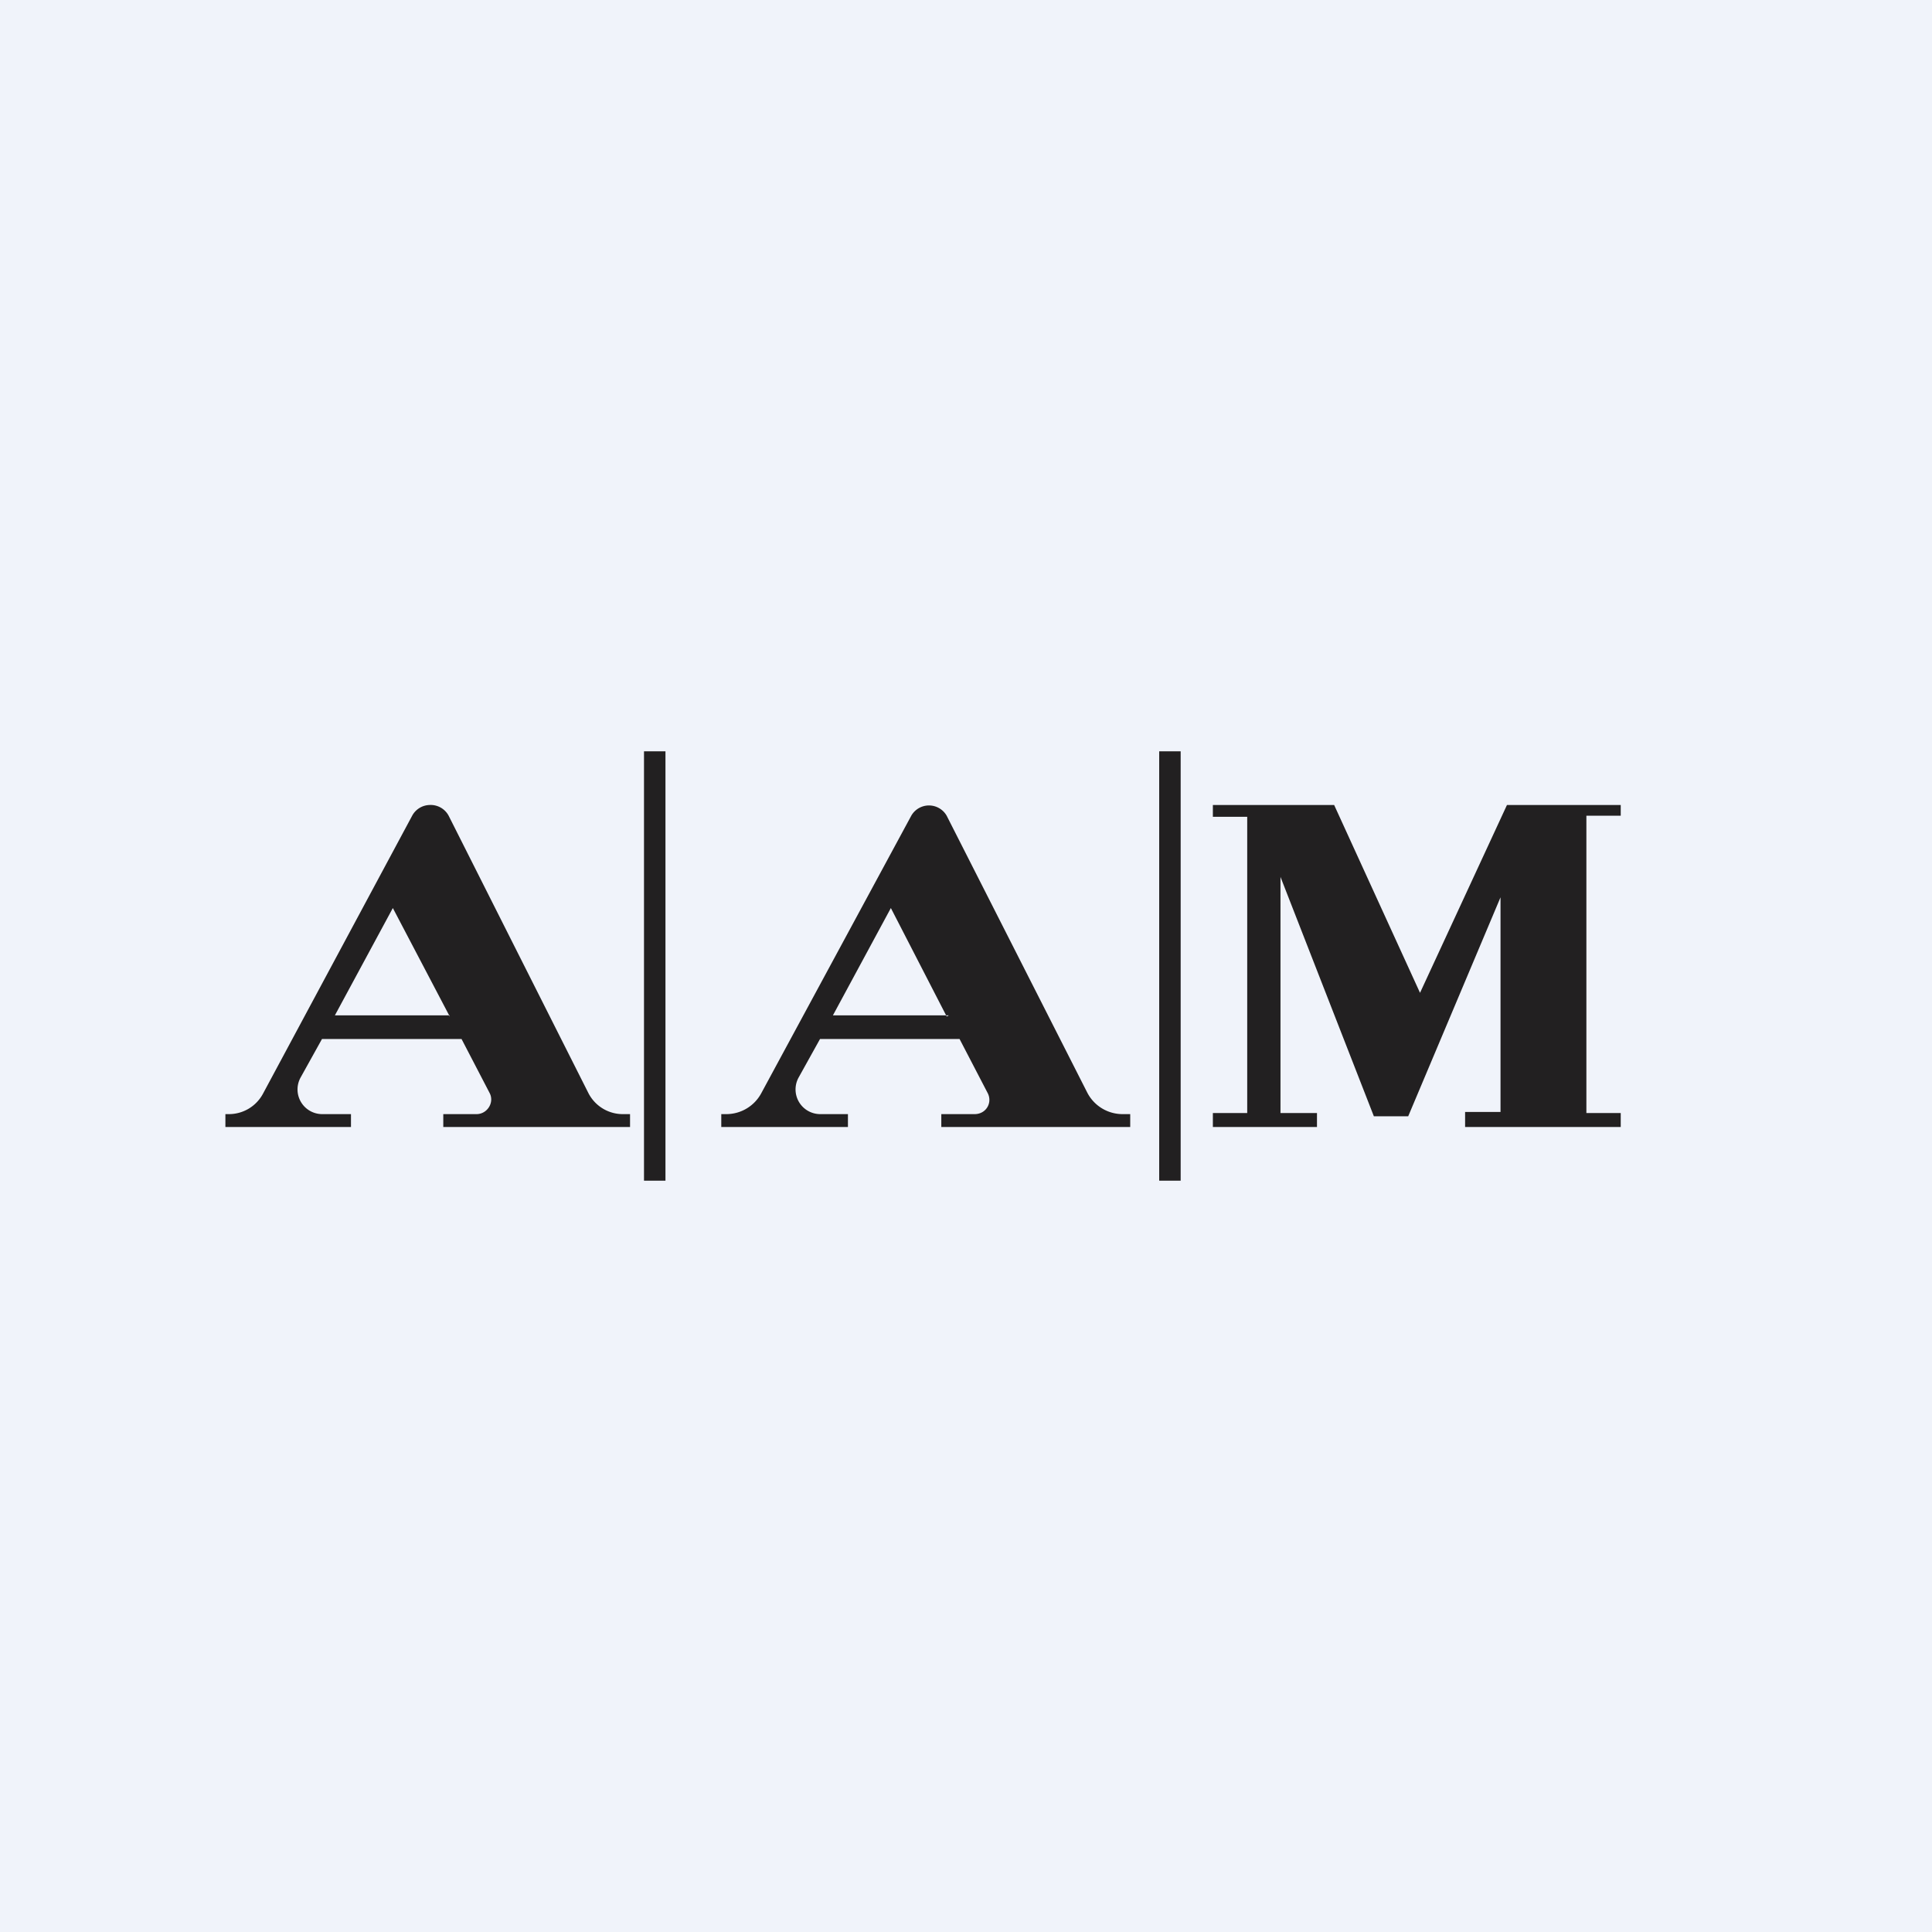
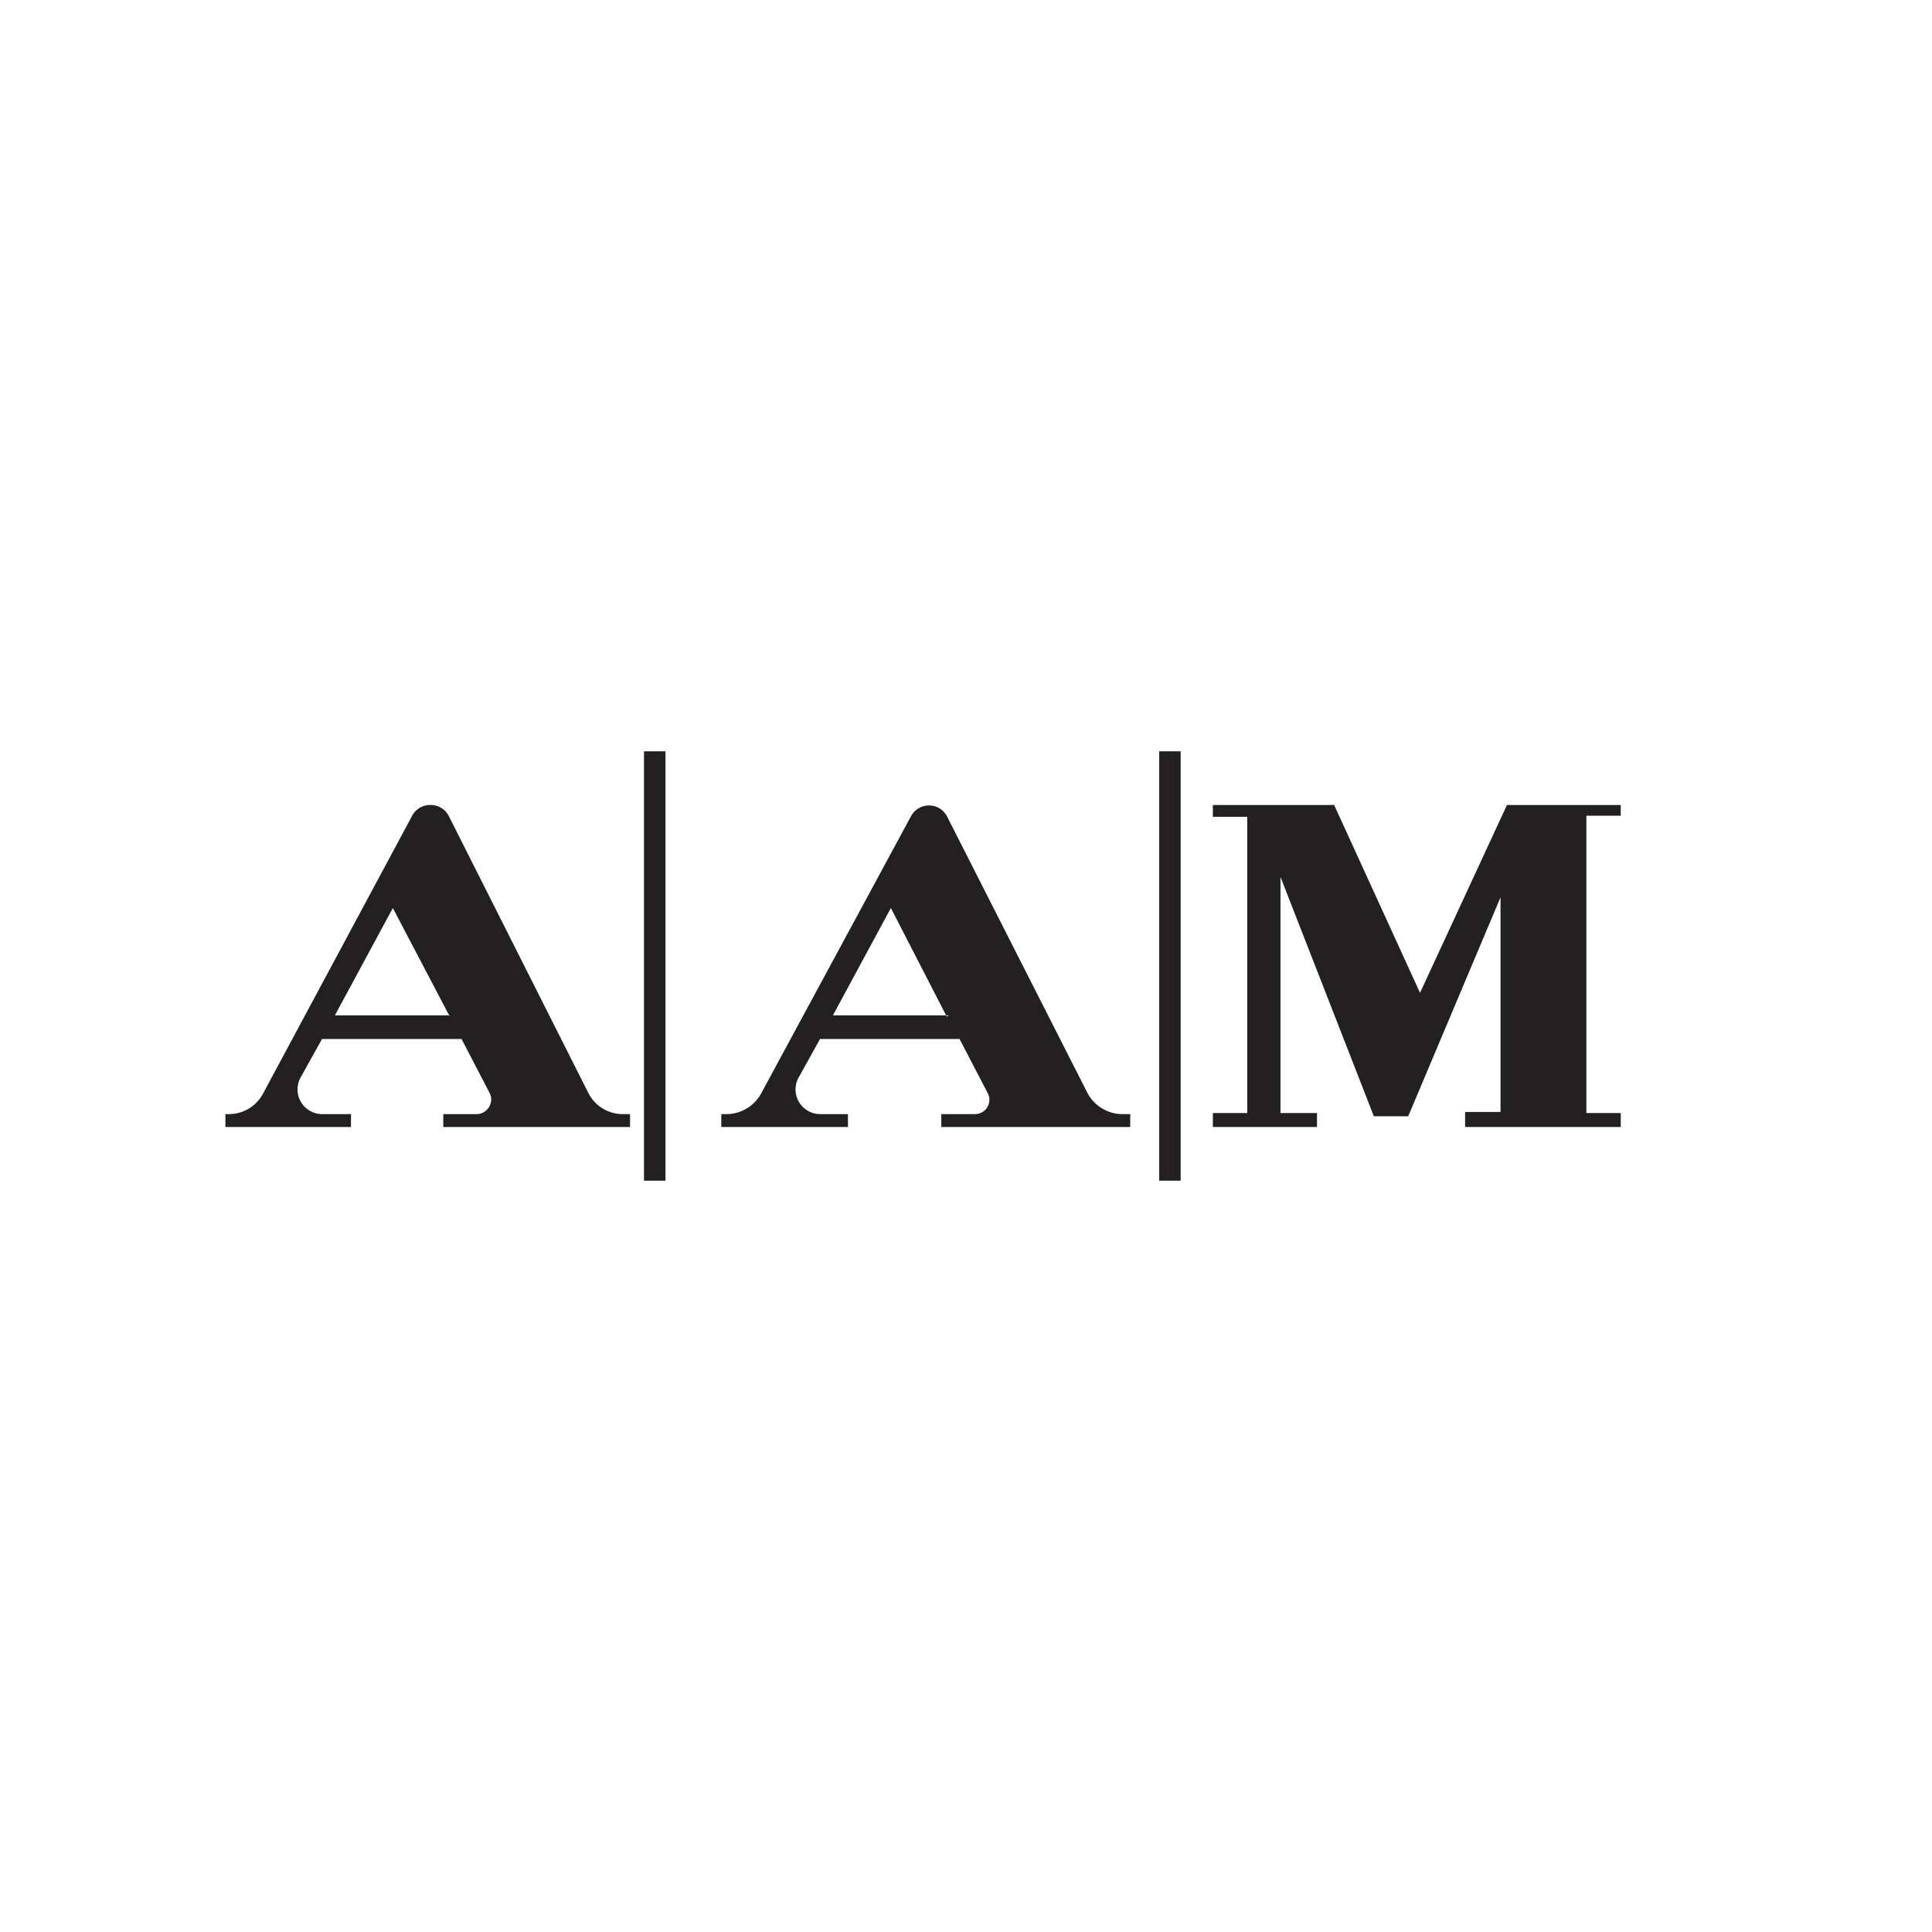
<svg xmlns="http://www.w3.org/2000/svg" width="18" height="18" viewBox="0 0 18 18">
-   <path fill="#F0F3FA" d="M0 0h18v18H0z" />
-   <path fill-rule="evenodd" d="M6 7h.2v4H6V7Zm-3.9 3.5h1.17v-.12H3a.23.23 0 0 1-.2-.34l.2-.36H4.3l.26.5c.05.09-.02.2-.12.2h-.31v.12h1.74v-.12h-.06a.36.36 0 0 1-.33-.2L4.18 7.6A.19.19 0 0 0 4 7.5a.19.19 0 0 0-.16.1l-1.39 2.59a.36.36 0 0 1-.32.19H2.1v.12Zm2.09-1.03-.53-1.01-.54 1h1.07Zm2.53 1.03H7.9v-.12h-.26a.23.23 0 0 1-.2-.34l.2-.36h1.3l.26.5c.05.09-.01.2-.12.2h-.31v.12h1.76v-.12h-.07a.37.37 0 0 1-.33-.2L8.82 7.6a.19.19 0 0 0-.33 0l-1.4 2.59a.37.37 0 0 1-.32.19h-.05v.12Zm2.1-1.03L8.3 8.46l-.54 1h1.08Zm2.47 1.03h.98v-.13h-.34v-2.2l.87 2.23h.32l.86-2.04v2h-.33v.14h1.45v-.13h-.32V7.6h.32V7.5h-1.06l-.81 1.75-.8-1.75H11.3v.11h.32v2.76h-.32v.13ZM11 7h-.2v4h.2V7Z" fill="#222021" />
+   <path fill-rule="evenodd" d="M6 7h.2v4H6V7Zm-3.9 3.5h1.17v-.12H3a.23.23 0 0 1-.2-.34l.2-.36H4.3l.26.5c.05.09-.02.2-.12.2h-.31v.12h1.74v-.12h-.06a.36.36 0 0 1-.33-.2L4.18 7.6A.19.19 0 0 0 4 7.5a.19.19 0 0 0-.16.1l-1.39 2.59a.36.36 0 0 1-.32.19H2.1v.12m2.09-1.03-.53-1.01-.54 1h1.07Zm2.53 1.03H7.9v-.12h-.26a.23.23 0 0 1-.2-.34l.2-.36h1.3l.26.5c.05.09-.01.2-.12.2h-.31v.12h1.76v-.12h-.07a.37.37 0 0 1-.33-.2L8.82 7.6a.19.19 0 0 0-.33 0l-1.4 2.59a.37.37 0 0 1-.32.19h-.05v.12Zm2.1-1.03L8.3 8.46l-.54 1h1.08Zm2.47 1.03h.98v-.13h-.34v-2.2l.87 2.23h.32l.86-2.04v2h-.33v.14h1.45v-.13h-.32V7.6h.32V7.5h-1.06l-.81 1.75-.8-1.75H11.3v.11h.32v2.76h-.32v.13ZM11 7h-.2v4h.2V7Z" fill="#222021" />
</svg>